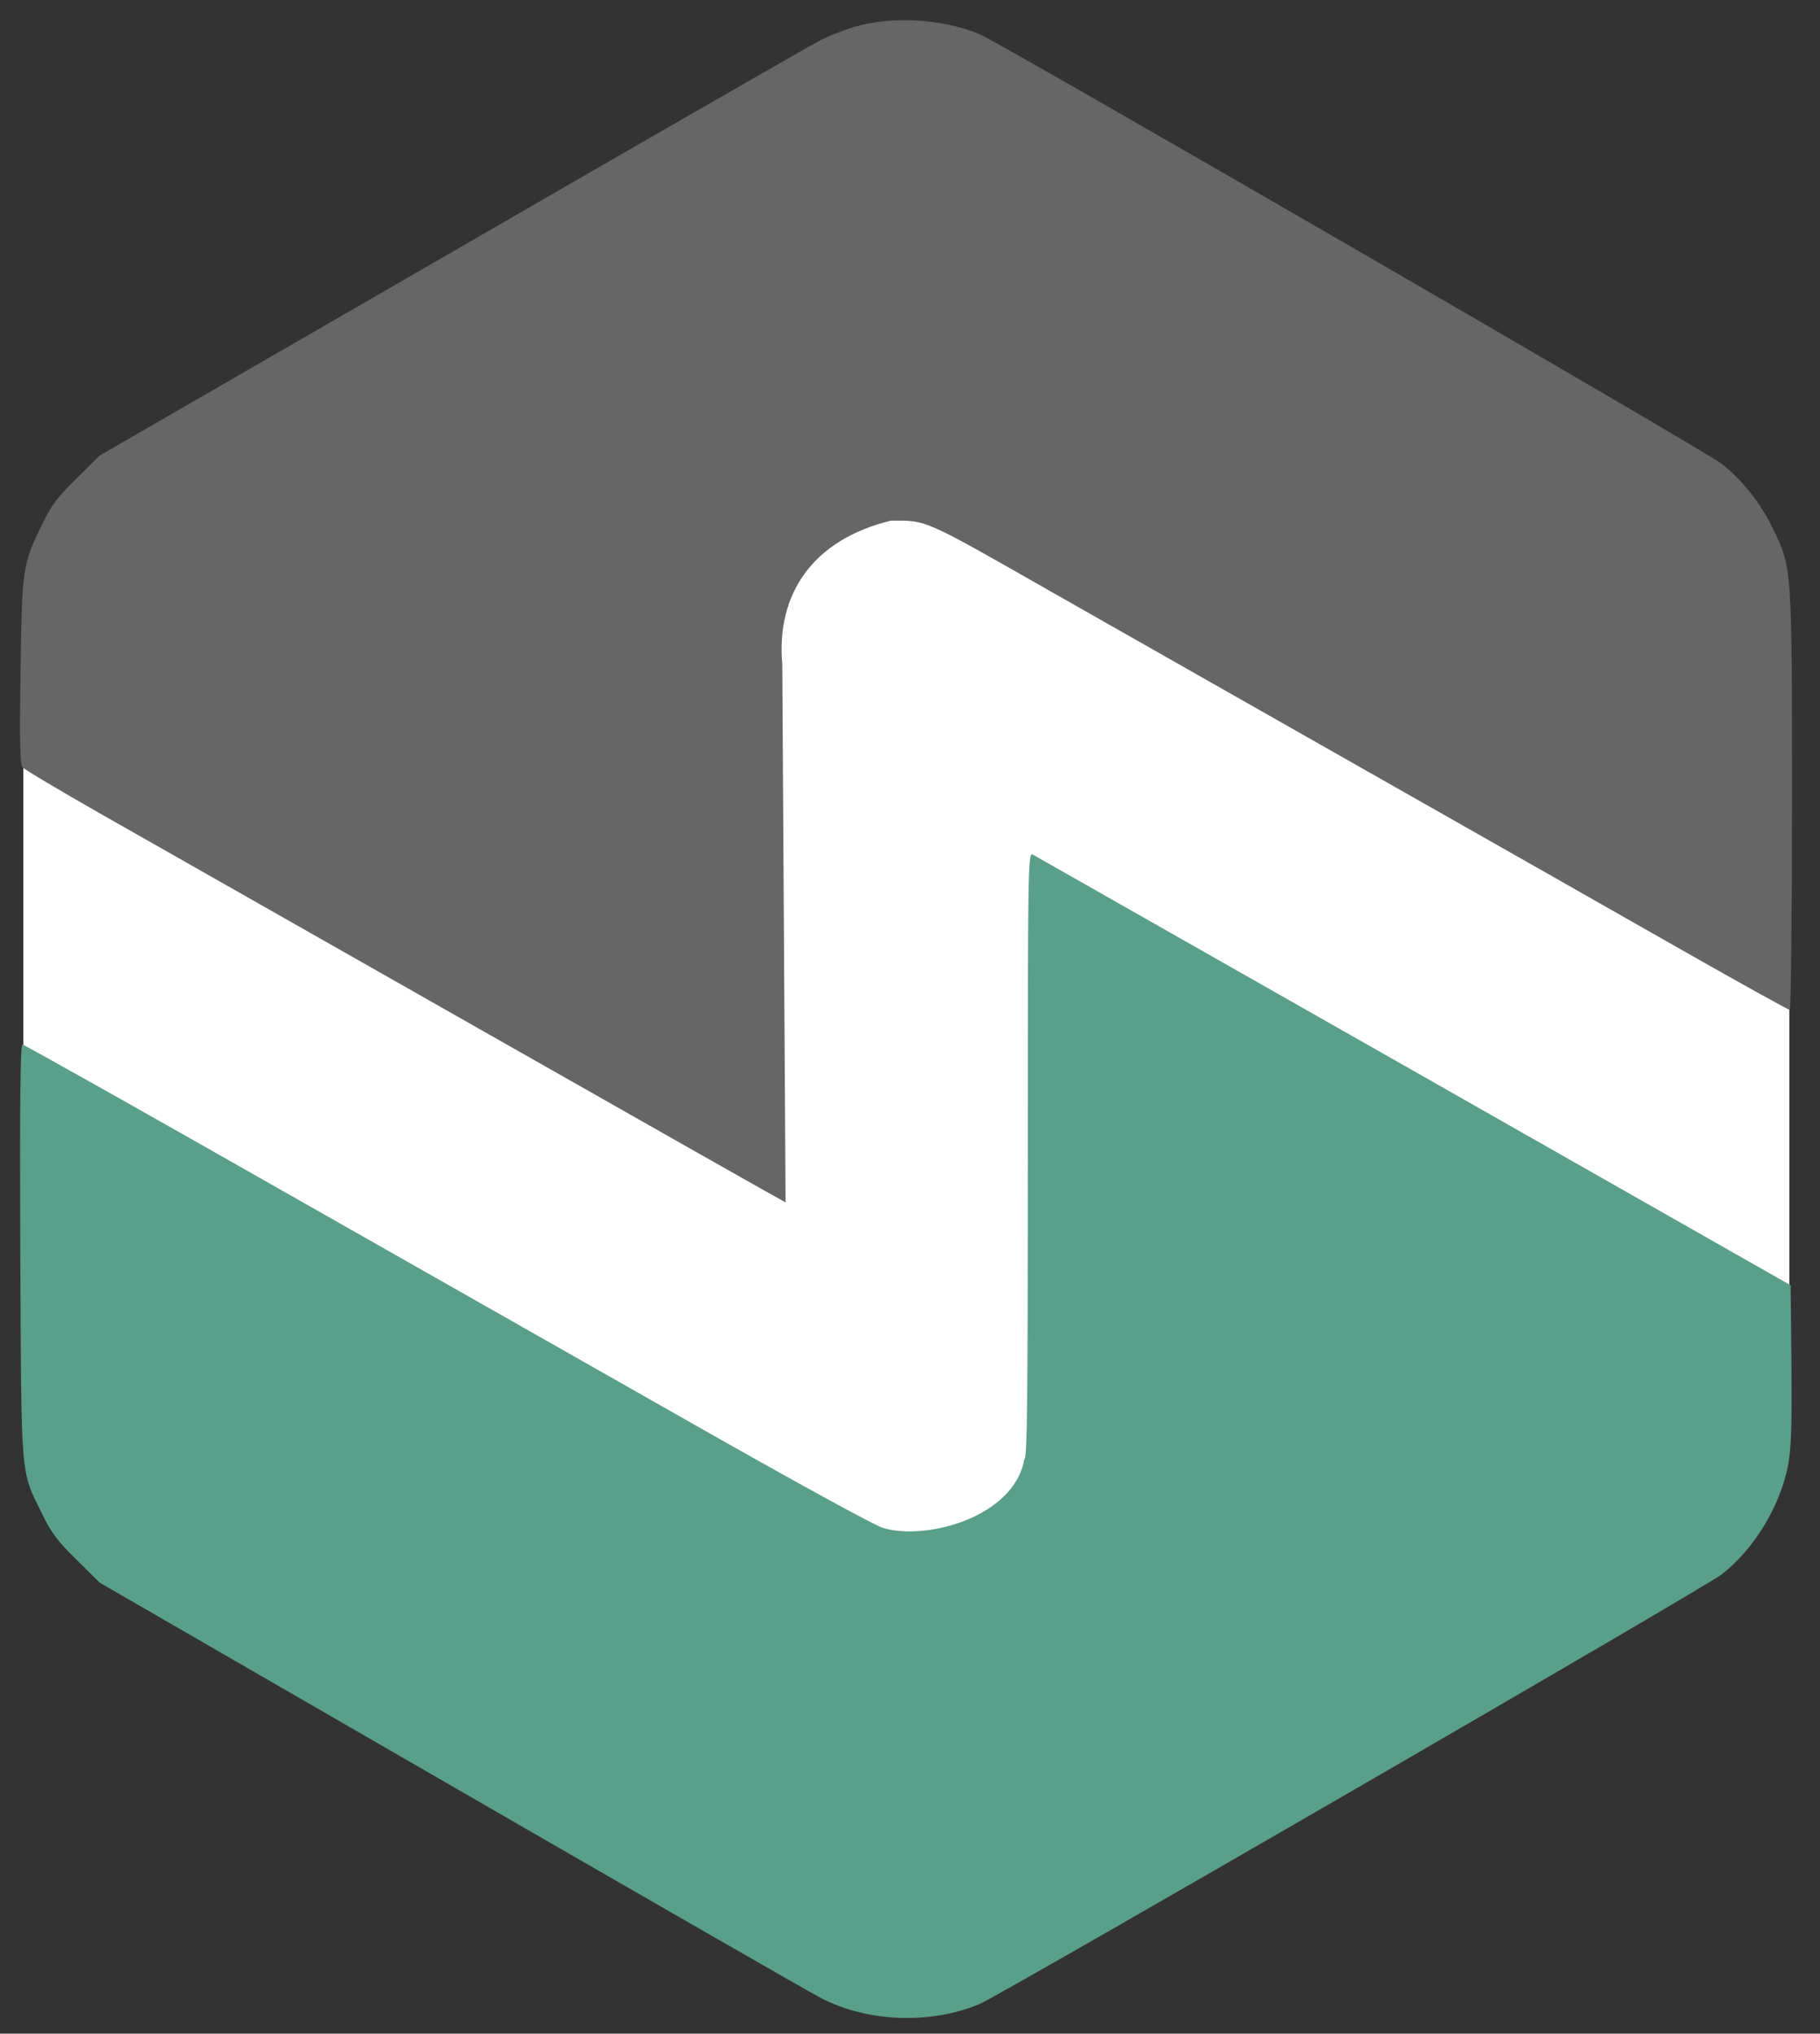
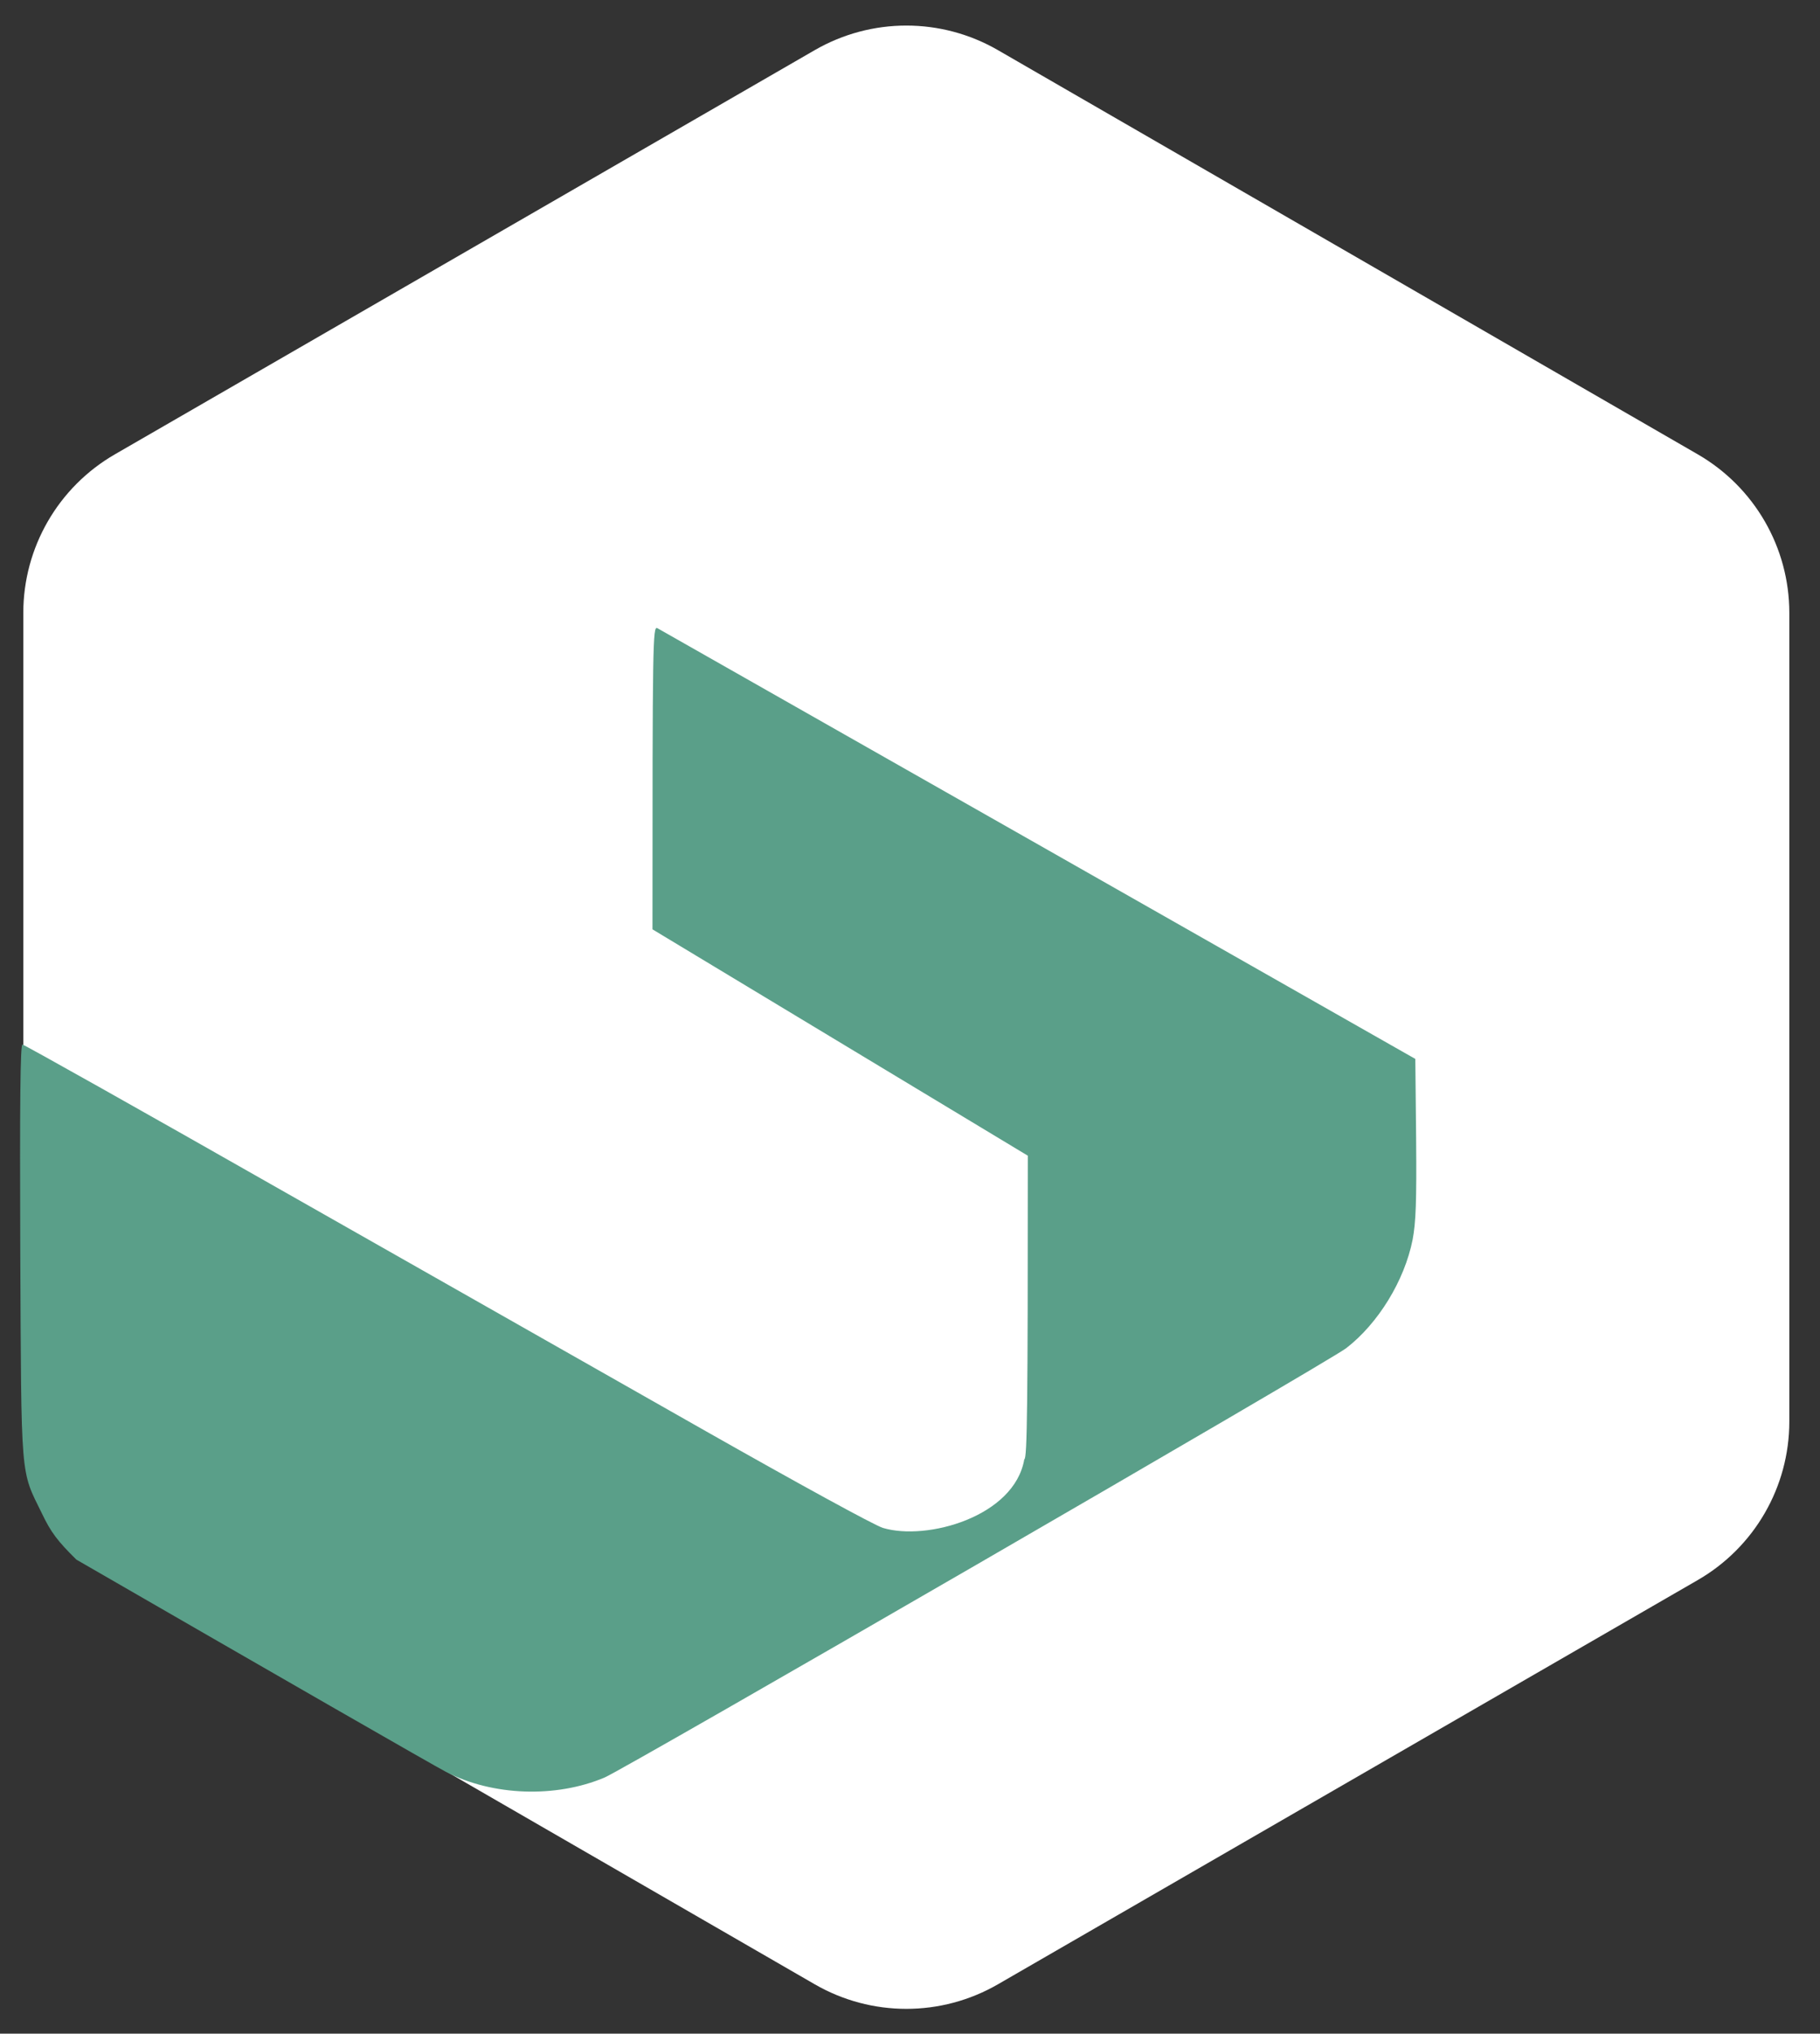
<svg xmlns="http://www.w3.org/2000/svg" xmlns:ns1="http://www.inkscape.org/namespaces/inkscape" xmlns:ns2="http://sodipodi.sourceforge.net/DTD/sodipodi-0.dtd" xmlns:ns3="http://www.openswatchbook.org/uri/2009/osb" xmlns:xlink="http://www.w3.org/1999/xlink" width="188mm" height="210mm" viewBox="0 0 188 210" version="1.1" id="svg7834" ns1:version="0.92.4 (5da689c313, 2019-01-14)" ns2:docname="logo-stall-sin-letras.svg">
  <rect x="0" y="0" width="188" height="210" fill="#333333" stroke="none" />
  <defs id="defs7828">
    <linearGradient ns3:paint="solid" id="linearGradient2290">
      <stop id="stop2288" offset="0" style="stop-color:#5a9f89;stop-opacity:1;" />
    </linearGradient>
    <linearGradient id="linearGradient849" ns1:collect="always">
      <stop id="stop845" offset="0" style="stop-color:#5a9f89;stop-opacity:1;" />
      <stop id="stop847" offset="1" style="stop-color:#5a9f89;stop-opacity:0;" />
    </linearGradient>
    <linearGradient ns3:paint="solid" id="linearGradient5996">
      <stop id="stop5994" offset="0" style="stop-color:#000000;stop-opacity:1;" />
    </linearGradient>
    <style id="style2">.cls-1{fill:#fff;}</style>
    <linearGradient id="linearGradient910" ns3:paint="solid">
      <stop style="stop-color:#000080;stop-opacity:1;" offset="0" id="stop908" />
    </linearGradient>
    <style id="style2-3">.cls-1{fill:#fff;}</style>
    <linearGradient gradientUnits="userSpaceOnUse" y2="54.116" x2="121.699" y1="54.116" x1="41.594" id="linearGradient853" xlink:href="#linearGradient849" ns1:collect="always" />
    <linearGradient gradientUnits="userSpaceOnUse" y2="48.853" x2="112.995" y1="48.853" x1="32.85" id="linearGradient2292" xlink:href="#linearGradient2290" ns1:collect="always" />
  </defs>
  <ns2:namedview id="base" pagecolor="#ffffff" bordercolor="#666666" borderopacity="1.0" ns1:pageopacity="0.0" ns1:pageshadow="2" ns1:zoom="0.49497475" ns1:cx="60.426893" ns1:cy="549.87436" ns1:document-units="mm" ns1:current-layer="layer1" showgrid="false" ns1:window-width="1920" ns1:window-height="1017" ns1:window-x="-8" ns1:window-y="-8" ns1:window-maximized="1" />
  <g ns1:label="Capa 1" ns1:groupmode="layer" id="layer1" transform="translate(0,-87)">
    <g style="fill:#ffffff;fill-opacity:1" transform="matrix(0,0.424,-0.424,0,196.018,89.64)" id="g882-9-9-2-3">
      <path style="fill:#ffffff;fill-opacity:1" ns1:connector-curvature="0" d="M 477.043,219.205 378.575,48.677 C 370.601,34.875 355.892,26.385 339.968,26.385 H 143.041 c -15.923,0 -30.628,8.49 -38.608,22.292 L 5.971,219.205 c -7.961,13.801 -7.961,30.785 0,44.588 l 98.462,170.543 c 7.98,13.802 22.685,22.293 38.608,22.293 h 196.926 c 15.925,0 30.634,-8.491 38.607,-22.293 l 98.469,-170.543 c 7.96,-13.803 7.96,-30.787 0,-44.588 z" id="path827-6-9-1-7" />
      <g style="fill:#ffffff;fill-opacity:1" id="g829-4-7-3-2" />
      <g style="fill:#ffffff;fill-opacity:1" id="g831-2-2-6-4" />
      <g style="fill:#ffffff;fill-opacity:1" id="g833-7-2-2-1" />
      <g style="fill:#ffffff;fill-opacity:1" id="g835-9-1-7-1" />
      <g style="fill:#ffffff;fill-opacity:1" id="g837-31-7-2-7" />
      <g style="fill:#ffffff;fill-opacity:1" id="g839-96-0-50-1" />
      <g style="fill:#ffffff;fill-opacity:1" id="g841-4-4-3-2" />
      <g style="fill:#ffffff;fill-opacity:1" id="g843-7-2-6-3" />
      <g style="fill:#ffffff;fill-opacity:1" id="g845-5-7-7-7" />
      <g style="fill:#ffffff;fill-opacity:1" id="g847-4-5-1-3" />
      <g style="fill:#ffffff;fill-opacity:1" id="g849-5-0-6-1" />
      <g style="fill:#ffffff;fill-opacity:1" id="g851-6-0-6-9" />
      <g style="fill:#ffffff;fill-opacity:1" id="g853-2-1-8-2" />
      <g style="fill:#ffffff;fill-opacity:1" id="g855-4-8-3-6" />
      <g style="fill:#ffffff;fill-opacity:1" id="g857-5-2-6-1" />
    </g>
-     <path id="path5819-2-6" d="m 88.254,89.785 c -1.148,0.336 -2.799,0.98 -3.667,1.456 -0.868,0.448 -17.943,10.245 -37.929,21.806 l -36.362,20.994 -2.407,2.379 c -1.959,1.931 -2.631,2.827 -3.555,4.759 -2.015,4.115 -2.071,4.591 -2.211,15.2 -0.112,7.194 -0.056,9.545 0.196,9.853 0.196,0.224 3.779,2.351 7.95,4.731 4.171,2.379 21.806,12.373 39.189,22.254 17.383,9.881 31.631,17.943 31.687,17.943 l -0.336,-55.536 c -0.654,-7.332 3.166,-12.896 11.225,-14.864 3.807,0 3.163,-0.28 16.935,7.558 5.627,3.191 20.098,11.421 32.191,18.279 12.093,6.858 26.817,15.228 32.723,18.587 5.906,3.359 10.861,6.102 11.001,6.102 0.112,0 0.224,-9.713 0.224,-21.554 0,-24.185 0,-24.073 -1.959,-28.132 -1.288,-2.659 -3.219,-5.095 -5.319,-6.718 -1.708,-1.344 -74.487,-43.444 -76.615,-44.34 -3.779,-1.596 -9.125,-1.931 -12.96,-0.756 z" ns1:connector-curvature="0" style="fill:#666666;fill-opacity:1;stroke:none;stroke-width:0.028" ns2:nodetypes="ccccccccssccccsssscccc" />
-     <path id="path5821-4-9" d="m 106.169,206.339 c 0,25.529 -0.056,31.351 -0.364,31.351 -1.008,5.904 -10.055,8.454 -14.612,7.082 -0.952,-0.308 -8.761,-4.591 -18.195,-9.937 -9.07,-5.151 -28.636,-16.263 -43.444,-24.661 -14.808,-8.426 -27.068,-15.312 -27.236,-15.312 -0.224,0 -0.28,6.074 -0.224,21.33 0.112,23.933 0,22.534 2.239,27.096 0.924,1.931 1.596,2.827 3.555,4.759 l 2.407,2.379 36.362,20.994 c 19.986,11.533 37.174,21.414 38.181,21.918 4.815,2.491 11.337,2.715 16.375,0.588 2.127,-0.896 74.907,-42.996 76.615,-44.34 3.303,-2.547 6.018,-6.97 6.858,-11.197 0.336,-1.792 0.42,-3.835 0.364,-10.441 l -0.084,-8.23 -38.909,-22.114 c -21.386,-12.149 -39.133,-22.226 -39.385,-22.366 -0.476,-0.252 -0.504,1.316 -0.504,31.099 z" ns1:connector-curvature="0" style="fill:#5a9f89;fill-opacity:1;stroke:none;stroke-width:0.028" ns2:nodetypes="sccccscccccccccccccs" />
+     <path id="path5821-4-9" d="m 106.169,206.339 c 0,25.529 -0.056,31.351 -0.364,31.351 -1.008,5.904 -10.055,8.454 -14.612,7.082 -0.952,-0.308 -8.761,-4.591 -18.195,-9.937 -9.07,-5.151 -28.636,-16.263 -43.444,-24.661 -14.808,-8.426 -27.068,-15.312 -27.236,-15.312 -0.224,0 -0.28,6.074 -0.224,21.33 0.112,23.933 0,22.534 2.239,27.096 0.924,1.931 1.596,2.827 3.555,4.759 c 19.986,11.533 37.174,21.414 38.181,21.918 4.815,2.491 11.337,2.715 16.375,0.588 2.127,-0.896 74.907,-42.996 76.615,-44.34 3.303,-2.547 6.018,-6.97 6.858,-11.197 0.336,-1.792 0.42,-3.835 0.364,-10.441 l -0.084,-8.23 -38.909,-22.114 c -21.386,-12.149 -39.133,-22.226 -39.385,-22.366 -0.476,-0.252 -0.504,1.316 -0.504,31.099 z" ns1:connector-curvature="0" style="fill:#5a9f89;fill-opacity:1;stroke:none;stroke-width:0.028" ns2:nodetypes="sccccscccccccccccccs" />
  </g>
</svg>